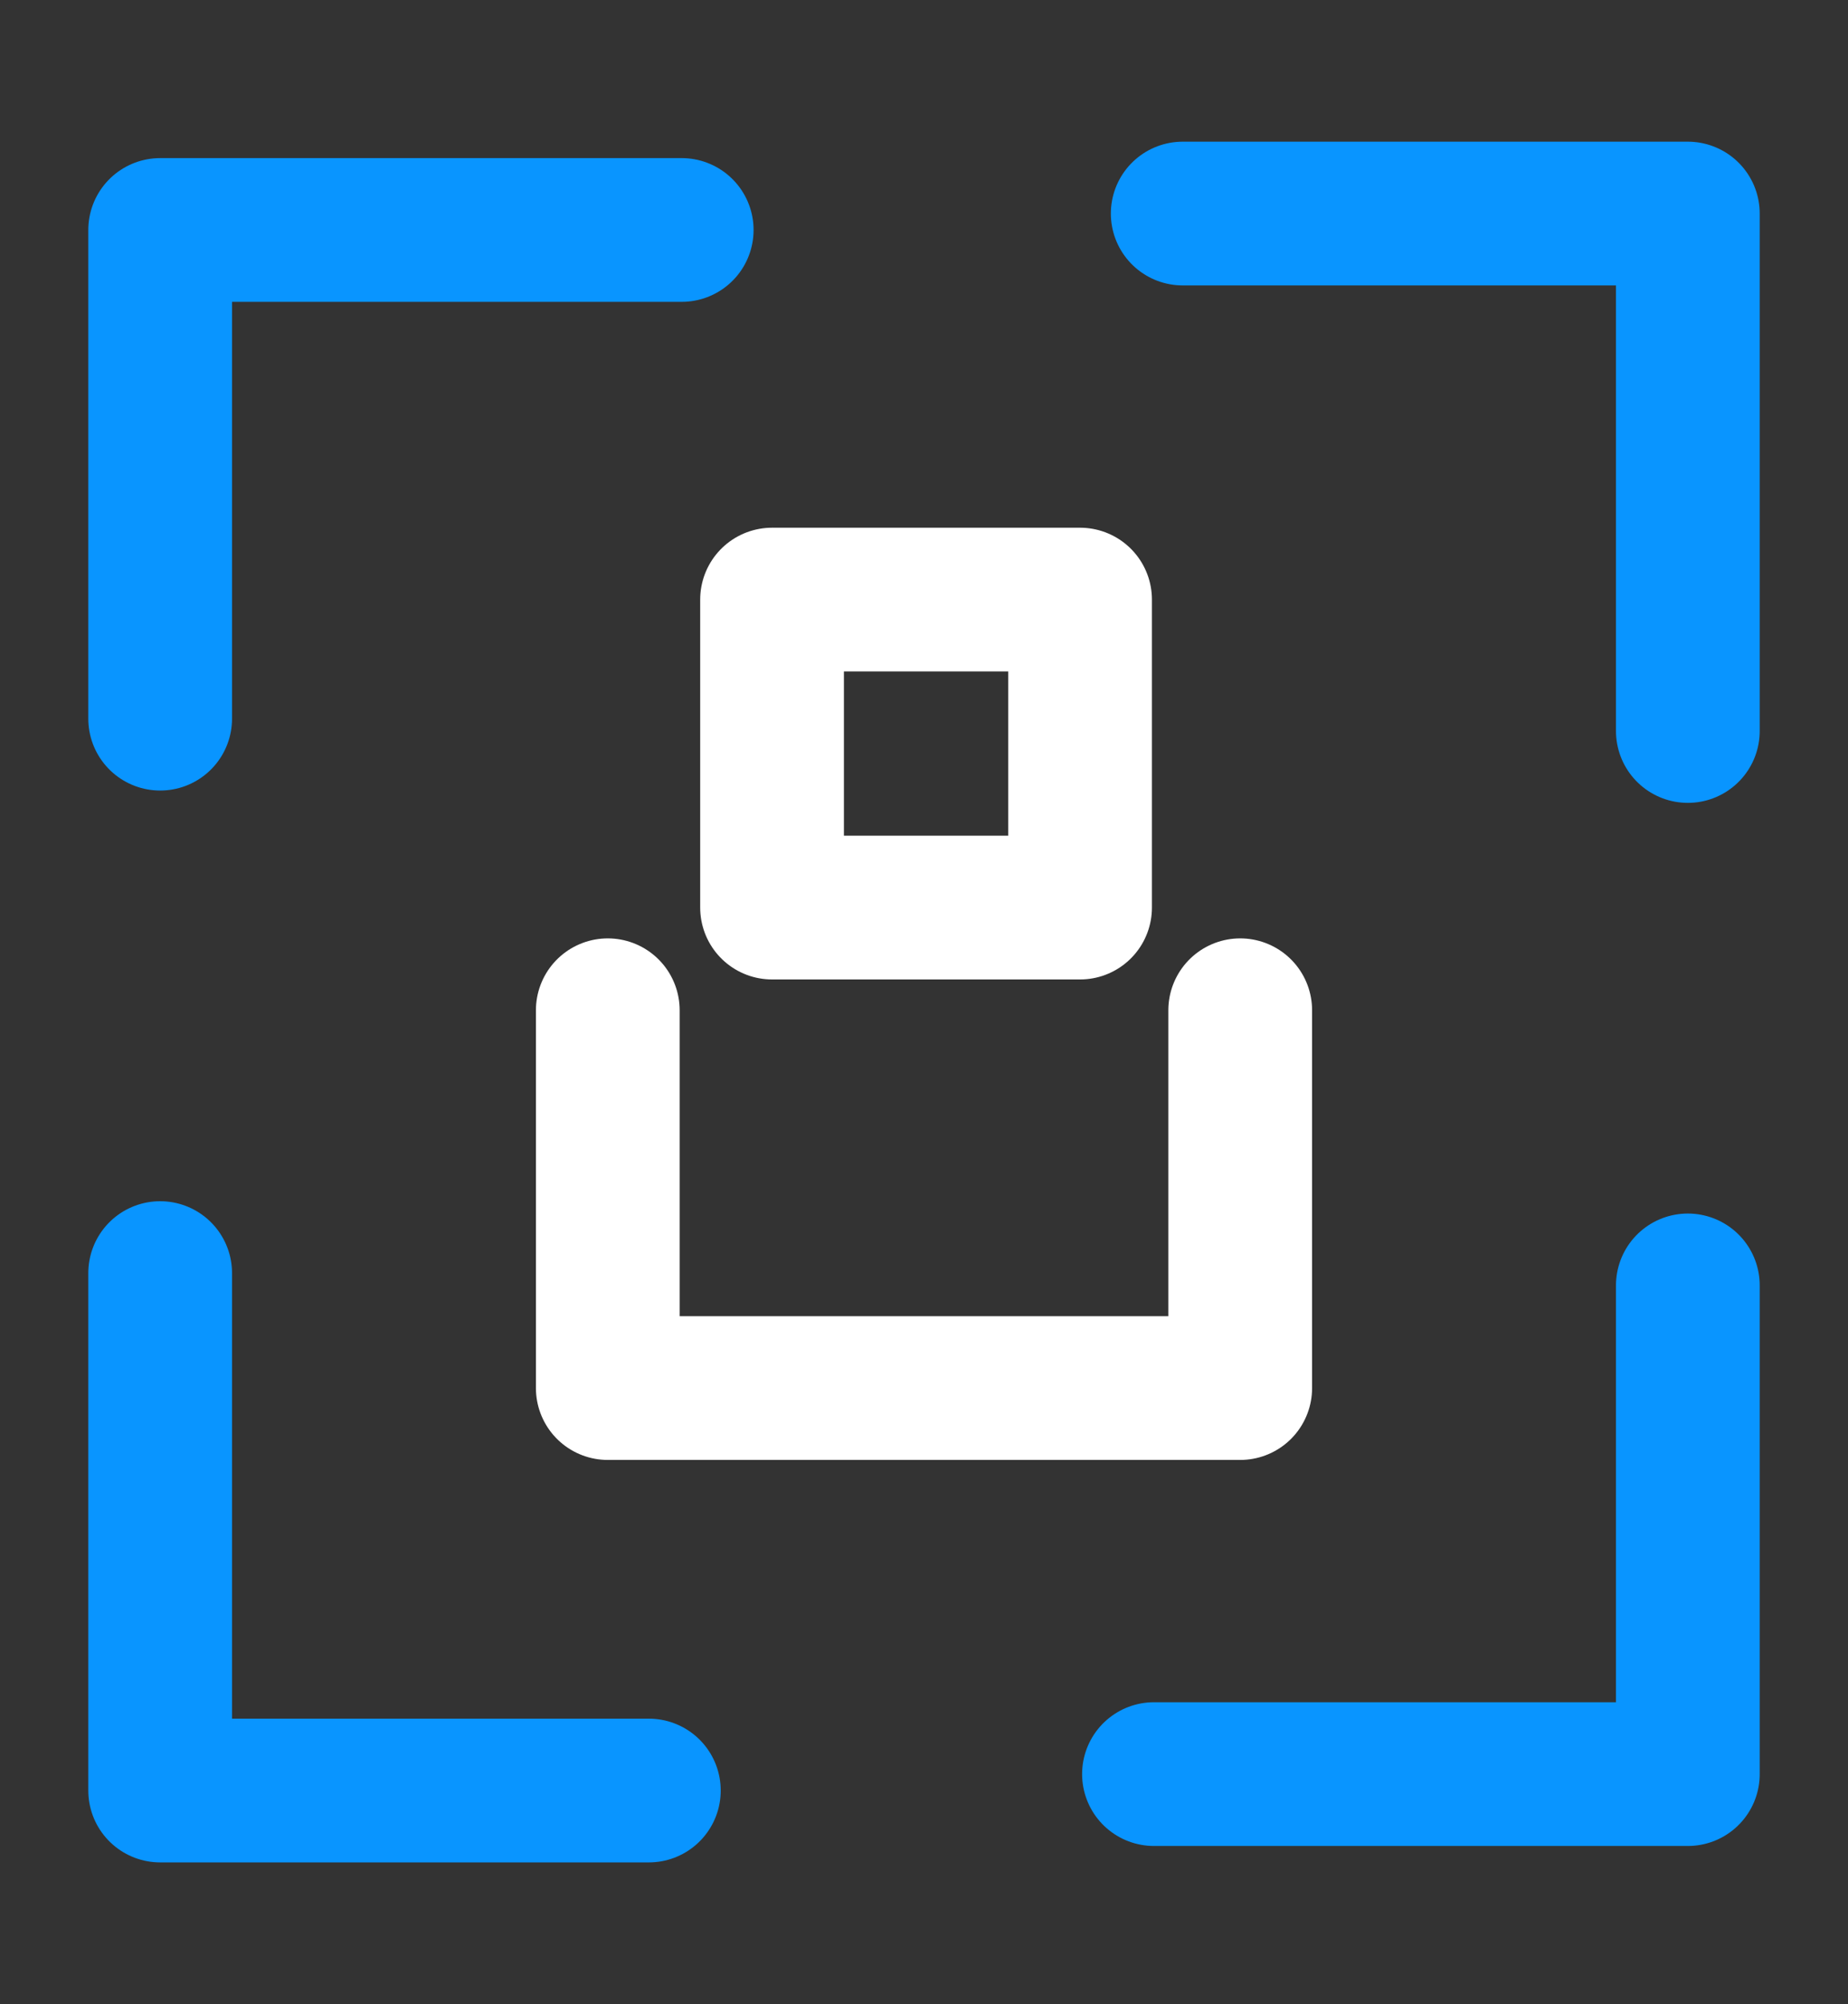
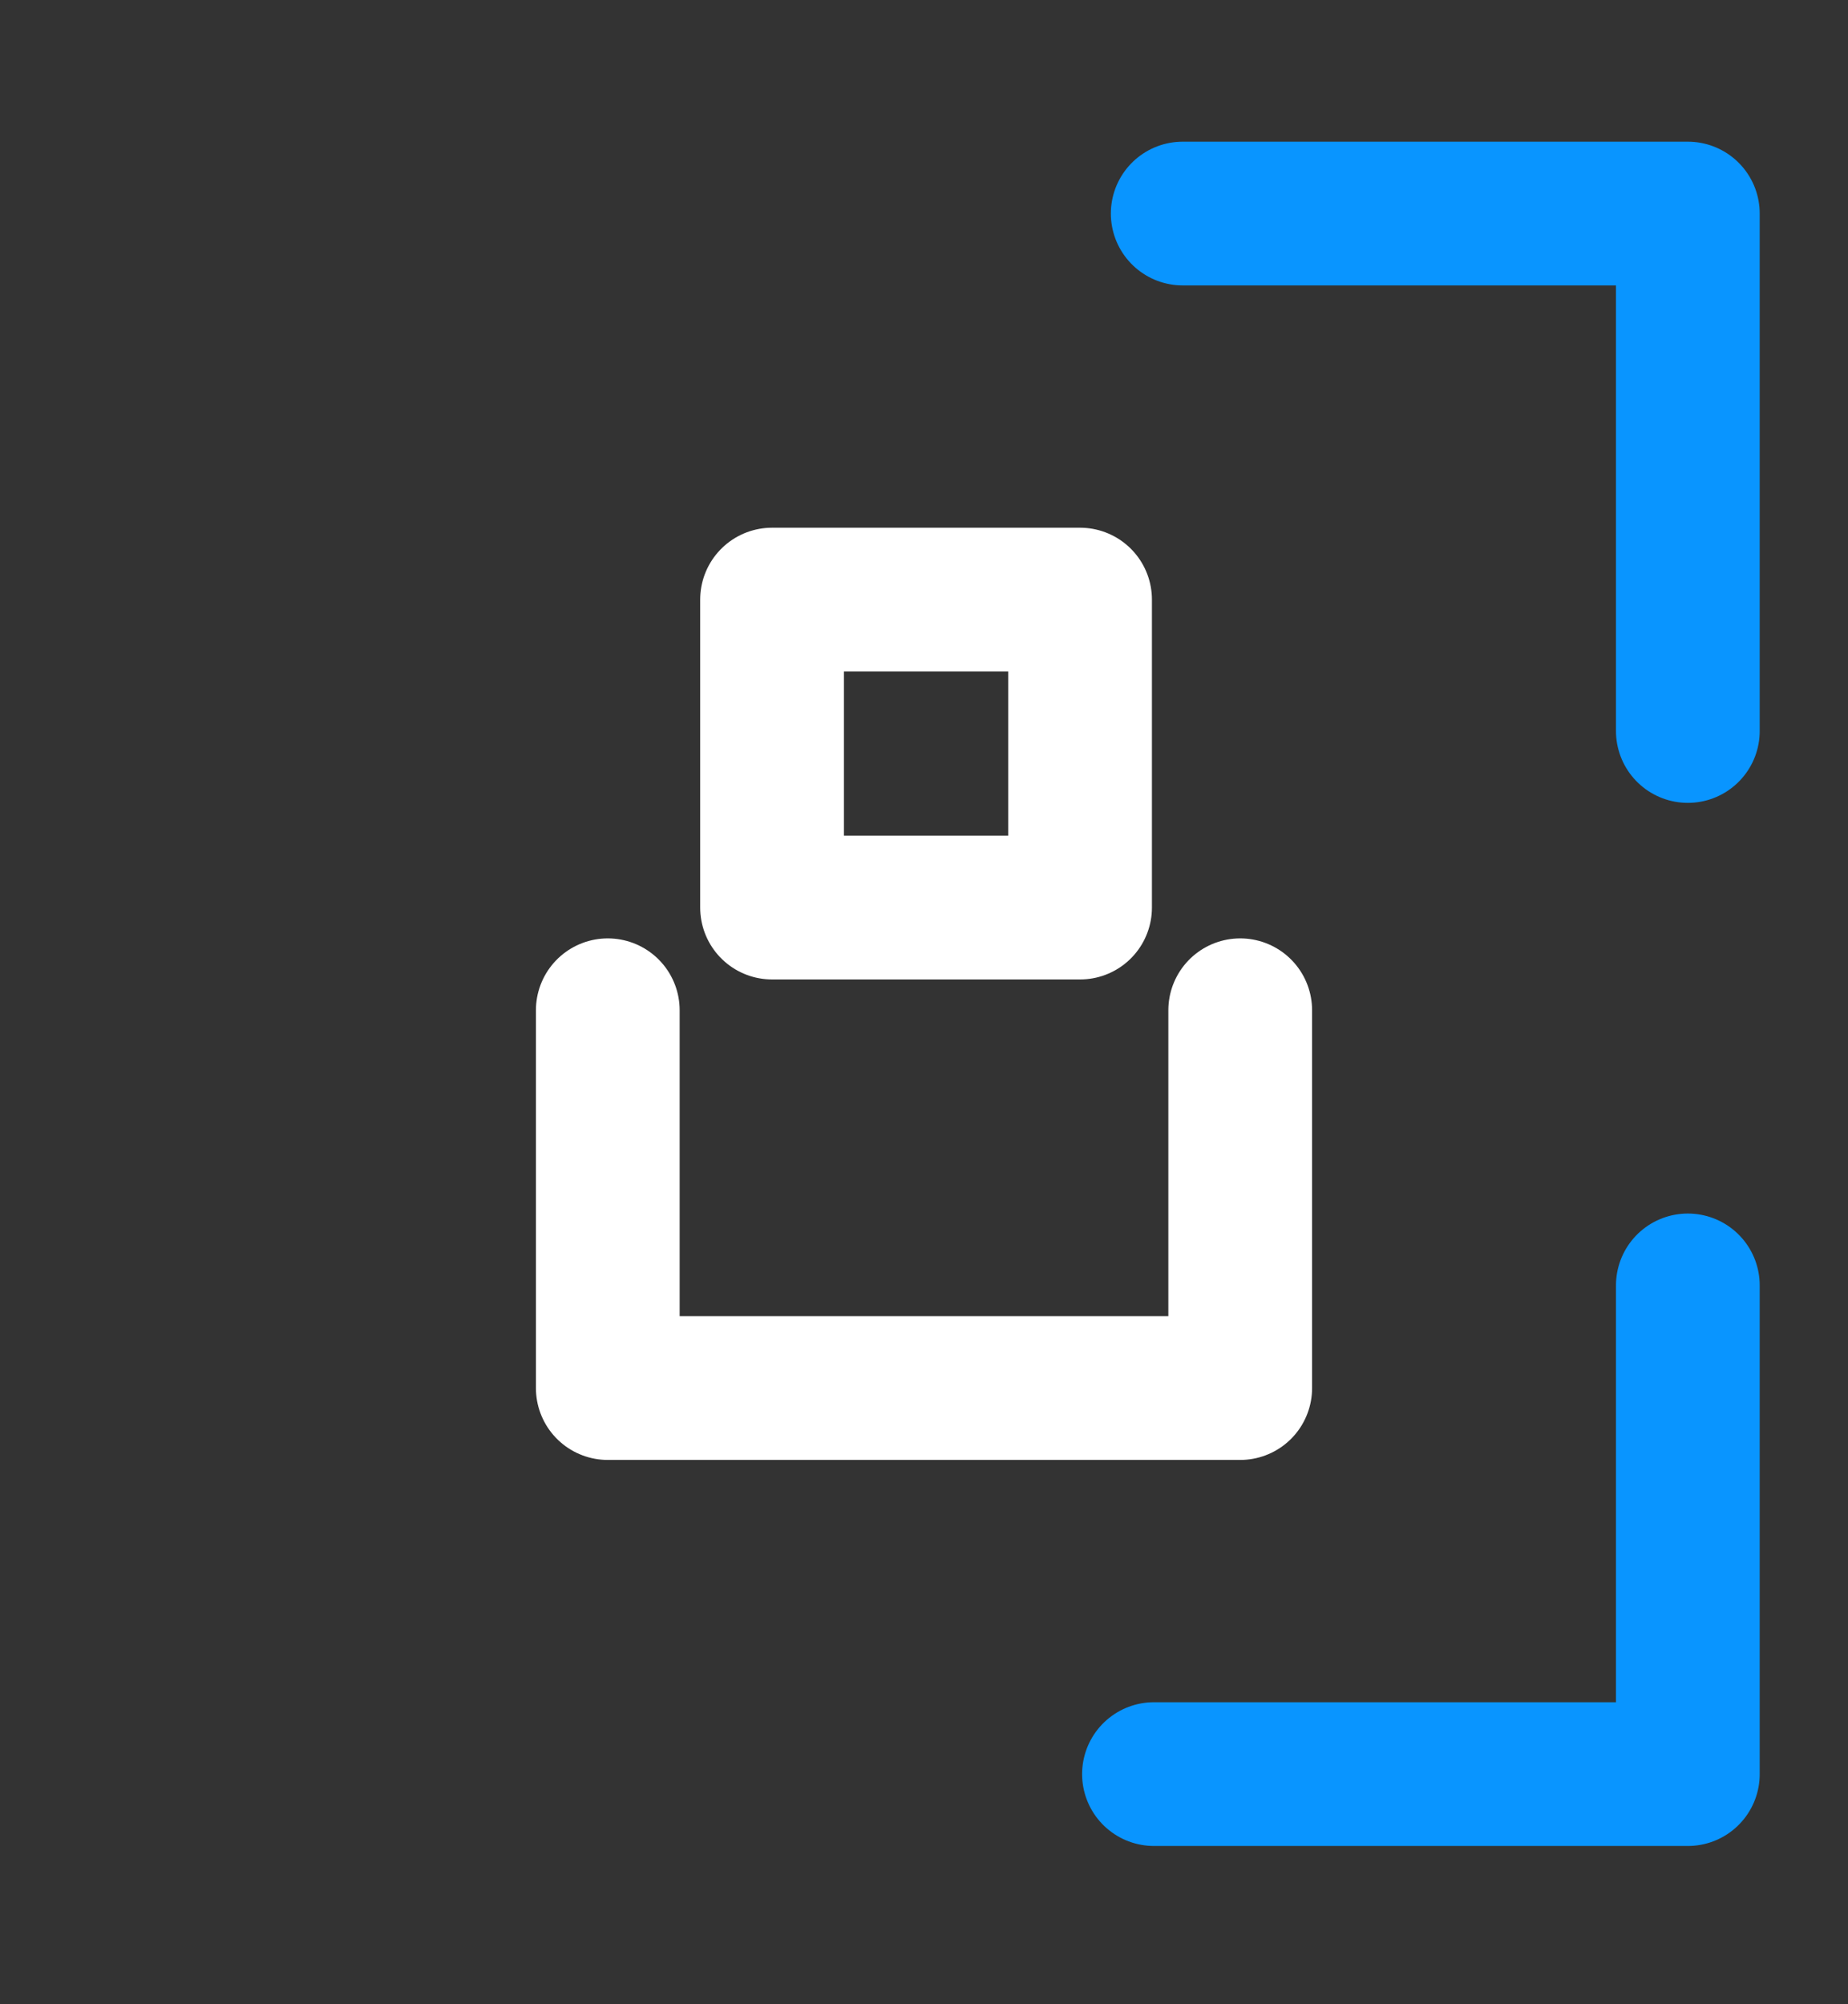
<svg xmlns="http://www.w3.org/2000/svg" id="Layer_1" data-name="Layer 1" viewBox="0 0 45 48.8">
  <rect x="0" y="0" width="45" height="48.8" fill="#333333" stroke="none" />
  <defs>
    <style>.cls-1,.cls-2{fill:none;stroke-linecap:round;stroke-linejoin:round;stroke-width:3.5px;}.cls-1{stroke:#0995ff;}.cls-2{stroke:#fff;}</style>
  </defs>
-   <polyline class="cls-1" points="3.9 17.5 3.9 5.6 16.6 5.6" />
  <polyline class="cls-1" points="28.8 5.2 41.1 5.2 41.1 17.8" />
  <polyline class="cls-1" points="41.1 31.3 41.1 43.2 28.1 43.2" />
-   <polyline class="cls-1" points="15.8 43.6 3.9 43.6 3.9 31" />
  <rect class="cls-2" x="18.8" y="14.6" width="7.5" height="7.5" />
  <polyline class="cls-2" points="14.8 24.6 14.8 33.8 30.2 33.8 30.2 24.6" />
</svg>